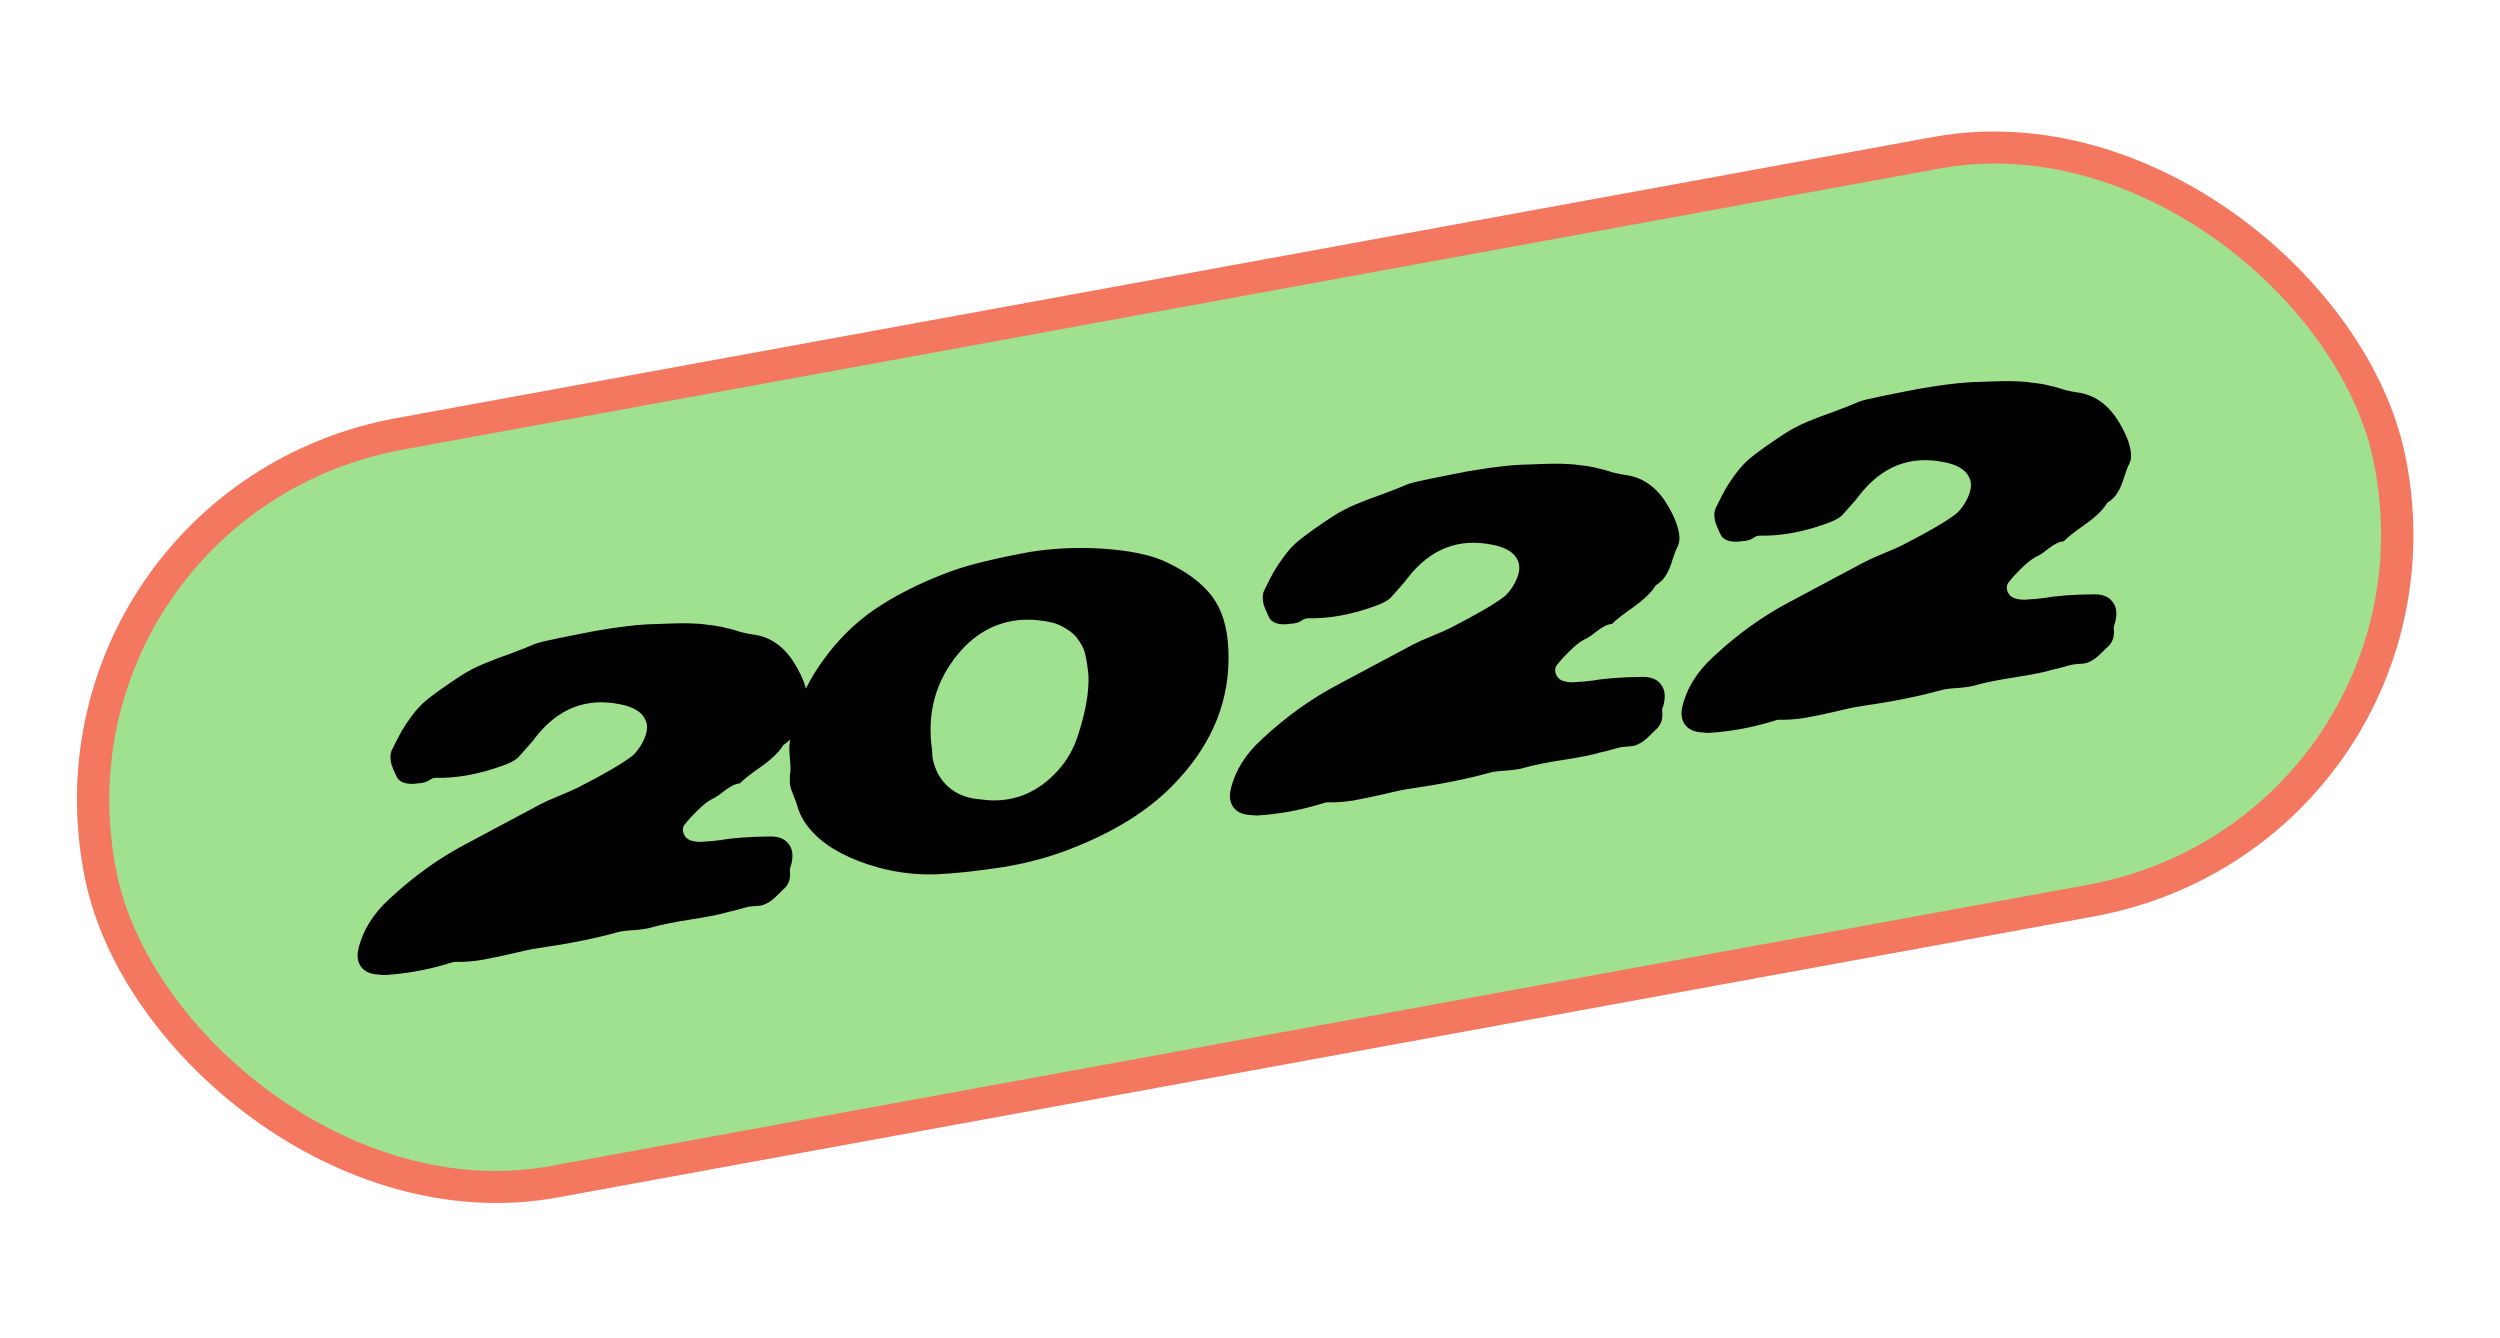
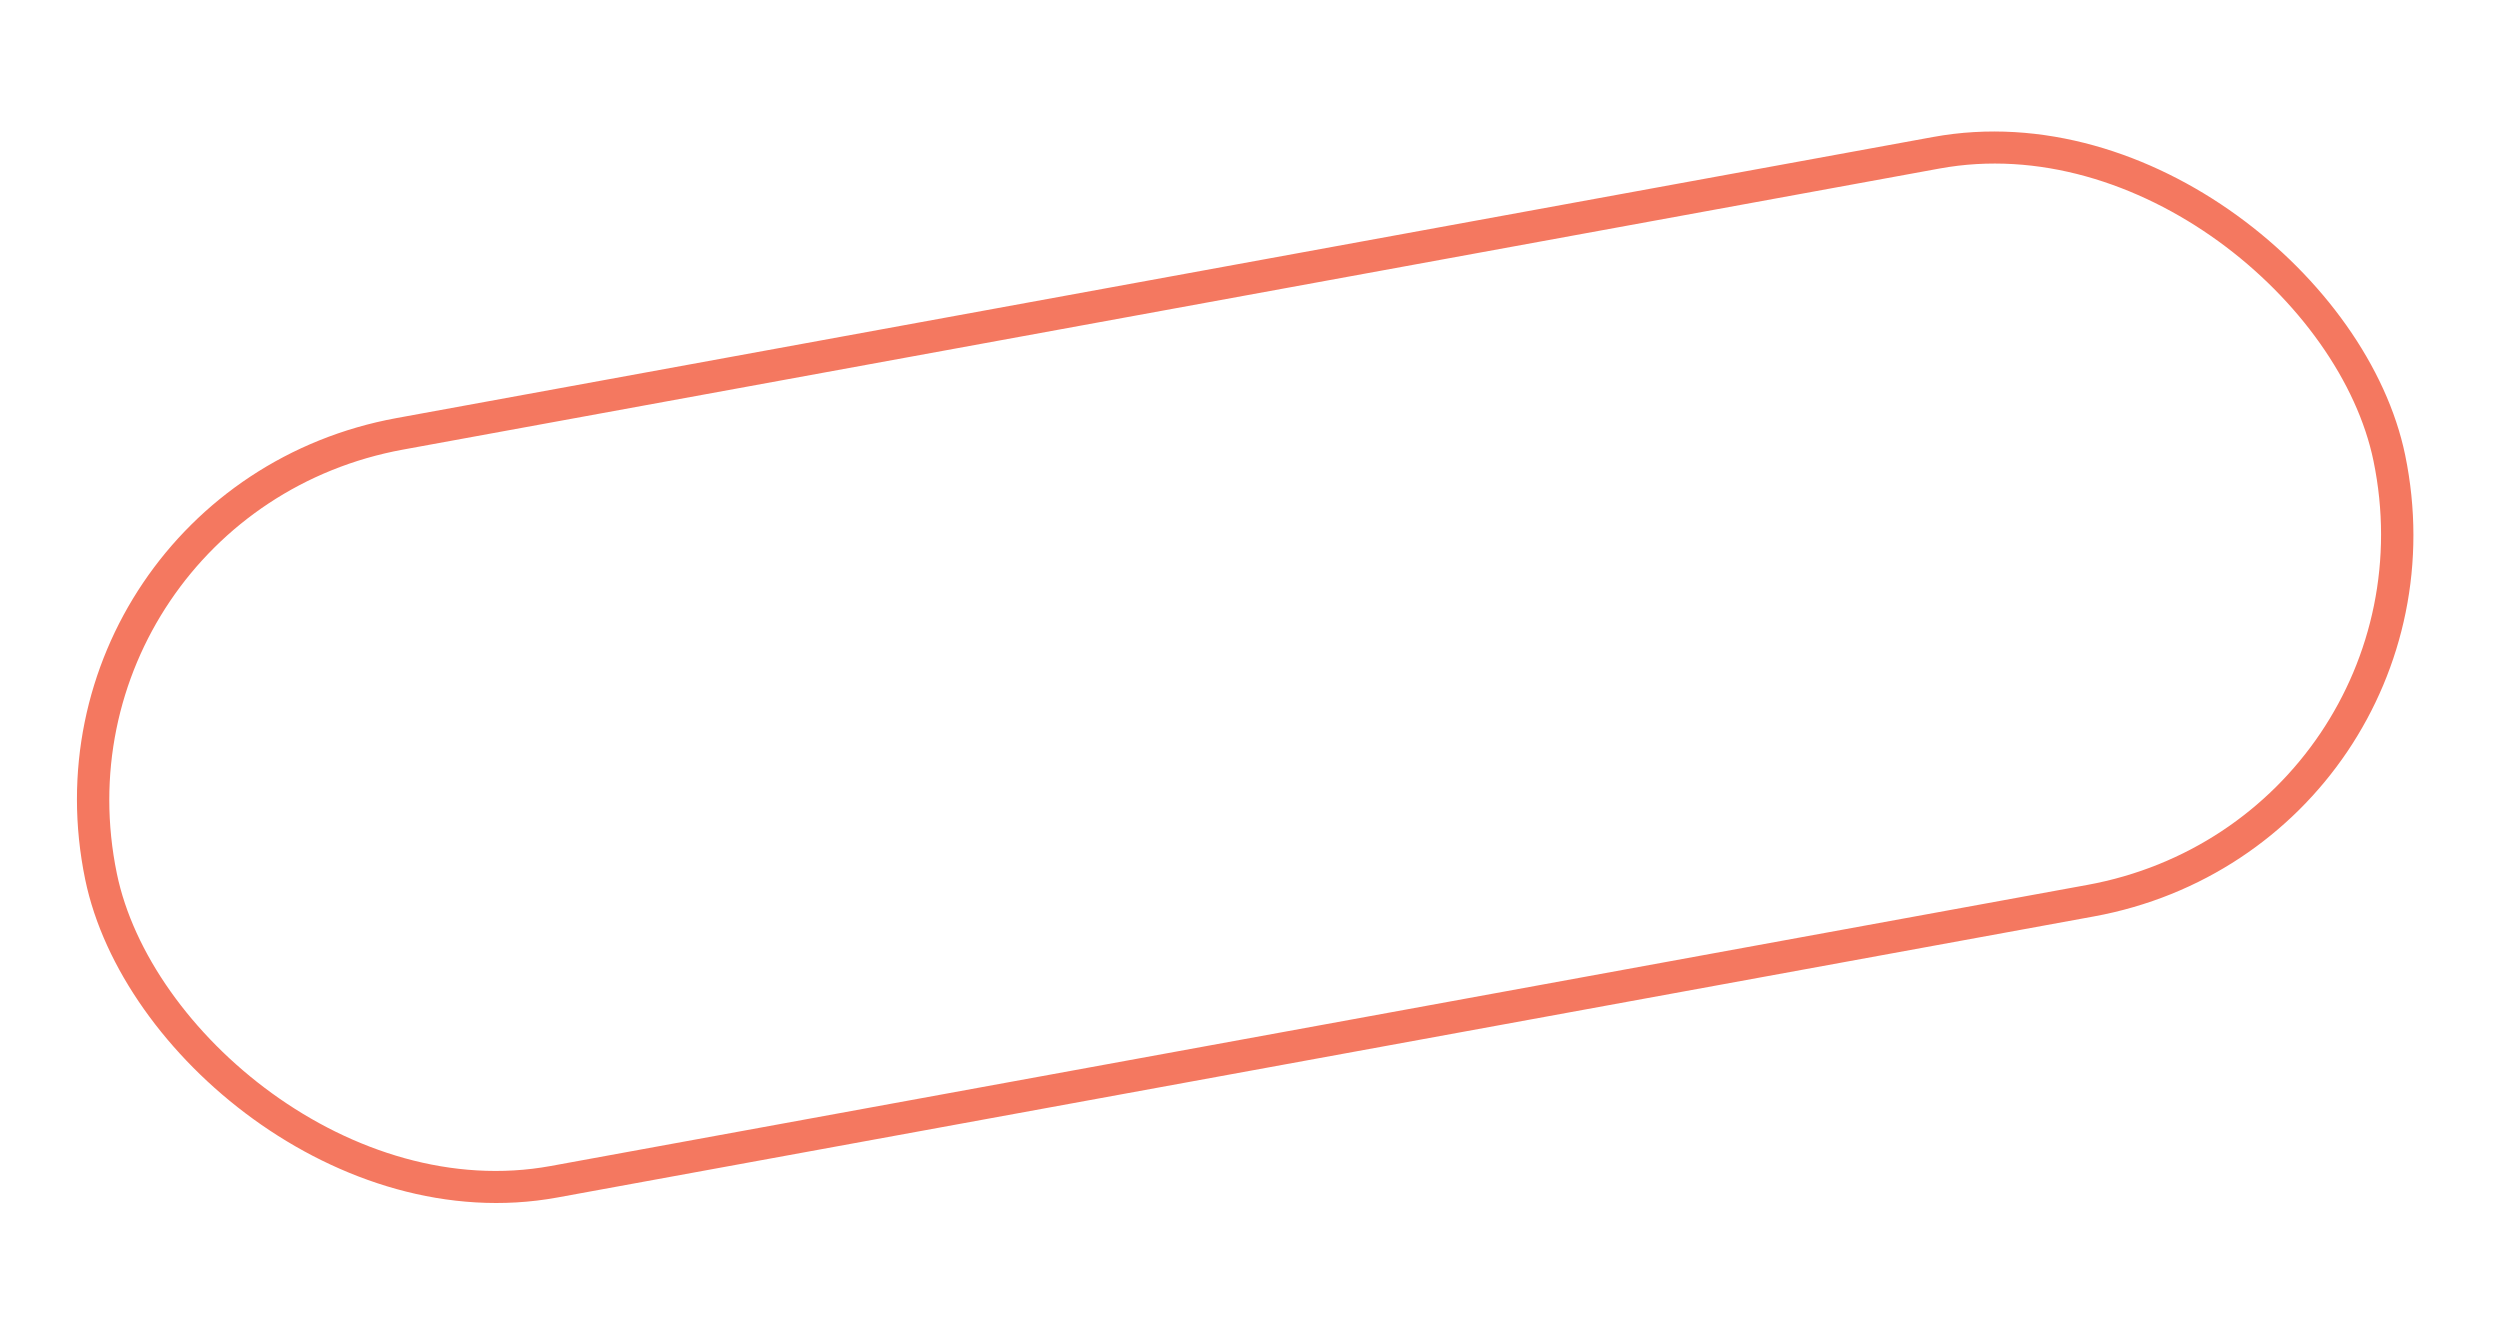
<svg xmlns="http://www.w3.org/2000/svg" width="200" height="107" viewBox="0 0 200 107" fill="none">
-   <rect x="1.527" y="1.03" width="186.04" height="61.116" rx="30.558" transform="matrix(0.984 -0.18 0.202 0.979 0.199 39.474)" fill="black" />
-   <rect x="1.527" y="1.03" width="186.04" height="61.116" rx="30.558" transform="matrix(0.984 -0.18 0.202 0.979 0.199 39.474)" fill="#9FE18E" />
  <rect x="1.527" y="1.03" width="186.04" height="61.116" rx="30.558" transform="matrix(0.984 -0.18 0.202 0.979 0.199 39.474)" stroke="#F47860" stroke-width="2.576" />
-   <path d="M58.26 72.954C57.711 73.132 56.738 73.33 55.339 73.547C53.959 73.76 52.891 73.975 52.136 74.191C51.862 74.28 51.418 74.351 50.805 74.405C50.207 74.437 49.76 74.49 49.463 74.563C47.674 75.065 45.501 75.501 42.944 75.872C42.414 75.95 41.722 76.096 40.869 76.31C40.031 76.502 39.236 76.667 38.484 76.804C37.747 76.92 37.055 76.969 36.408 76.951C36.291 76.953 36.207 76.969 36.154 76.998C36.098 77.008 36.015 77.033 35.906 77.072C35.797 77.111 35.715 77.136 35.658 77.147C34.076 77.611 32.467 77.895 30.831 78C30.775 78.011 30.577 77.998 30.238 77.963C29.647 77.935 29.208 77.744 28.92 77.388C28.628 77.015 28.541 76.545 28.659 75.98C28.994 74.481 29.826 73.125 31.156 71.911C33.07 70.123 35.1 68.664 37.247 67.534C40.779 65.645 42.773 64.581 43.231 64.342C43.565 64.164 44.074 63.935 44.757 63.655C45.441 63.374 45.933 63.158 46.233 63.006C48.368 61.916 49.822 61.068 50.594 60.46C50.778 60.31 50.989 60.058 51.228 59.703C51.785 58.806 51.907 58.074 51.596 57.51C51.299 56.923 50.624 56.532 49.569 56.336C46.884 55.798 44.638 56.685 42.832 58.996C42.697 59.196 42.479 59.459 42.175 59.786C41.891 60.11 41.685 60.342 41.558 60.482C41.326 60.777 40.827 61.053 40.061 61.309C38.224 61.956 36.502 62.261 34.895 62.225C34.7 62.222 34.517 62.284 34.349 62.412C34.262 62.467 34.174 62.512 34.084 62.548C33.994 62.584 33.874 62.616 33.723 62.643C33.588 62.649 33.492 62.656 33.435 62.667C33.06 62.736 32.696 62.724 32.346 62.633C32.011 62.52 31.795 62.326 31.7 62.052C31.673 62.018 31.603 61.866 31.488 61.595C31.374 61.325 31.306 61.134 31.282 61.021C31.259 60.909 31.243 60.737 31.235 60.506C31.245 60.271 31.308 60.055 31.423 59.859C31.725 59.241 31.969 58.769 32.156 58.444C32.357 58.096 32.626 57.697 32.963 57.247C33.314 56.775 33.681 56.378 34.063 56.056C34.696 55.532 35.632 54.865 36.87 54.056C37.421 53.703 38.02 53.39 38.665 53.116C39.33 52.839 40.072 52.558 40.891 52.272C41.706 51.968 42.337 51.716 42.783 51.518C43.035 51.414 43.666 51.26 44.678 51.055C44.865 51.021 45.428 50.908 46.364 50.718C47.318 50.524 47.976 50.403 48.337 50.357C48.713 50.288 49.253 50.209 49.956 50.119C50.659 50.029 51.3 49.97 51.88 49.942C51.978 49.943 52.23 49.936 52.636 49.92C53.061 49.901 53.332 49.89 53.449 49.888C53.584 49.883 53.836 49.875 54.205 49.866C54.574 49.857 54.846 49.855 55.023 49.862C55.2 49.868 55.456 49.88 55.791 49.896C56.126 49.913 56.395 49.941 56.599 49.982C56.817 50 57.067 50.032 57.35 50.077C57.632 50.123 57.898 50.181 58.146 50.252C58.41 50.301 58.668 50.37 58.921 50.46C59.298 50.585 59.748 50.688 60.271 50.767C61.574 50.936 62.639 51.654 63.465 52.921C63.81 53.46 64.086 53.992 64.292 54.517C64.601 55.354 64.655 55.995 64.454 56.44C64.338 56.636 64.197 56.992 64.03 57.508C63.882 58.02 63.706 58.441 63.5 58.77C63.314 59.095 63.038 59.369 62.675 59.591C62.372 60.112 61.788 60.685 60.922 61.31C60.052 61.916 59.473 62.371 59.185 62.676C58.858 62.697 58.475 62.874 58.036 63.207C57.616 63.536 57.344 63.731 57.221 63.793C57.025 63.887 56.842 63.989 56.669 64.098C56.515 64.204 56.339 64.343 56.141 64.515C55.961 64.684 55.822 64.816 55.725 64.911C55.627 65.007 55.466 65.172 55.242 65.408C55.036 65.639 54.911 65.789 54.866 65.855C54.637 66.072 54.577 66.345 54.684 66.675C54.806 66.983 55.021 67.176 55.33 67.256C55.579 67.327 55.839 67.357 56.109 67.346C56.764 67.304 57.291 67.257 57.689 67.203C58.648 67.028 59.964 66.933 61.639 66.918C62.301 66.913 62.78 67.107 63.075 67.5C63.386 67.87 63.471 68.379 63.331 69.026C63.335 69.045 63.313 69.126 63.265 69.271C63.217 69.416 63.189 69.518 63.182 69.578C63.283 70.258 63.109 70.785 62.659 71.159C62.562 71.255 62.416 71.398 62.221 71.589C62.026 71.78 61.861 71.927 61.726 72.029C61.61 72.128 61.445 72.226 61.231 72.323C61.036 72.417 60.812 72.468 60.56 72.475C60.252 72.493 60.032 72.514 59.9 72.538C59.787 72.558 59.547 72.622 59.179 72.728C58.81 72.834 58.504 72.91 58.26 72.954ZM87.075 53.992C87.028 53.476 86.959 53.003 86.871 52.572C86.797 52.12 86.622 51.695 86.345 51.299C86.083 50.881 85.721 50.54 85.256 50.275C84.834 50.022 84.47 49.865 84.165 49.805C82.65 49.46 81.264 49.5 80.005 49.925C78.766 50.345 77.674 51.108 76.732 52.213C74.85 54.441 74.129 57.049 74.57 60.037C74.586 60.403 74.597 60.595 74.601 60.614C74.775 61.553 75.187 62.323 75.837 62.922C76.483 63.503 77.294 63.84 78.269 63.934C78.728 63.986 78.998 64.014 79.077 64.019C81.23 64.15 83.085 63.354 84.641 61.632C85.356 60.841 85.88 59.93 86.214 58.898C86.851 56.975 87.138 55.34 87.075 53.992ZM93.29 44.96C94.93 45.728 96.152 46.641 96.955 47.698C97.758 48.755 98.196 50.171 98.269 51.944C98.45 55.853 97.078 59.367 94.15 62.486C92.238 64.564 89.618 66.286 86.291 67.652C84.425 68.44 82.426 69.01 80.294 69.361C78.215 69.683 76.402 69.879 74.856 69.948C73.325 69.995 71.806 69.816 70.298 69.412C68.064 68.792 66.372 67.916 65.222 66.787C64.489 66.066 64.007 65.29 63.777 64.458C63.746 64.308 63.655 64.053 63.502 63.693C63.35 63.332 63.257 63.068 63.222 62.899C63.187 62.731 63.176 62.441 63.189 62.031C63.252 61.767 63.258 61.368 63.206 60.834C63.154 60.299 63.136 59.924 63.15 59.708C63.392 57.1 64.424 54.629 66.245 52.296C67.445 50.736 68.865 49.437 70.504 48.4C72.143 47.362 74.024 46.455 76.146 45.678C77.581 45.163 79.661 44.656 82.387 44.158C84.274 43.851 86.236 43.764 88.272 43.897C90.429 44.046 92.102 44.401 93.29 44.96ZM128.042 60.19C127.494 60.368 126.52 60.566 125.121 60.783C123.741 60.996 122.674 61.211 121.918 61.427C121.644 61.516 121.201 61.587 120.587 61.641C119.989 61.673 119.542 61.726 119.245 61.799C117.456 62.301 115.284 62.738 112.727 63.108C112.196 63.186 111.505 63.332 110.652 63.546C109.814 63.738 109.019 63.903 108.267 64.04C107.53 64.156 106.838 64.205 106.19 64.187C106.074 64.189 105.989 64.205 105.937 64.234C105.88 64.244 105.797 64.269 105.689 64.308C105.58 64.347 105.497 64.372 105.441 64.383C103.859 64.847 102.25 65.131 100.613 65.237C100.557 65.247 100.359 65.234 100.02 65.199C99.43 65.171 98.99 64.98 98.703 64.625C98.411 64.251 98.324 63.781 98.442 63.216C98.776 61.717 99.609 60.361 100.939 59.147C102.852 57.359 104.883 55.901 107.029 54.77C110.561 52.881 112.556 51.817 113.013 51.578C113.347 51.4 113.856 51.171 114.54 50.891C115.223 50.61 115.715 50.394 116.015 50.242C118.151 49.152 119.605 48.304 120.377 47.697C120.56 47.546 120.772 47.294 121.011 46.94C121.567 46.042 121.689 45.31 121.378 44.746C121.082 44.159 120.406 43.768 119.352 43.572C116.666 43.034 114.42 43.921 112.614 46.232C112.48 46.432 112.261 46.695 111.958 47.022C111.673 47.346 111.468 47.578 111.34 47.718C111.109 48.013 110.61 48.289 109.843 48.545C108.006 49.192 106.284 49.497 104.678 49.461C104.482 49.458 104.3 49.52 104.131 49.648C104.045 49.703 103.957 49.748 103.866 49.784C103.776 49.82 103.656 49.852 103.506 49.879C103.37 49.885 103.274 49.892 103.218 49.903C102.842 49.972 102.479 49.96 102.128 49.869C101.793 49.756 101.577 49.562 101.482 49.288C101.456 49.254 101.385 49.102 101.271 48.831C101.157 48.561 101.088 48.37 101.065 48.257C101.042 48.145 101.026 47.973 101.017 47.742C101.027 47.507 101.09 47.291 101.206 47.096C101.508 46.477 101.752 46.005 101.938 45.68C102.14 45.332 102.409 44.933 102.745 44.483C103.096 44.011 103.463 43.614 103.845 43.292C104.479 42.768 105.414 42.102 106.652 41.293C107.203 40.939 107.802 40.626 108.448 40.352C109.112 40.075 109.854 39.794 110.673 39.508C111.488 39.204 112.119 38.953 112.566 38.754C112.817 38.65 113.449 38.496 114.46 38.291C114.648 38.257 115.21 38.144 116.146 37.954C117.101 37.76 117.759 37.639 118.12 37.593C118.495 37.524 119.035 37.445 119.738 37.355C120.441 37.265 121.083 37.206 121.662 37.178C121.76 37.179 122.012 37.172 122.418 37.156C122.843 37.136 123.114 37.126 123.231 37.124C123.366 37.119 123.618 37.111 123.987 37.102C124.356 37.093 124.629 37.092 124.806 37.098C124.982 37.105 125.238 37.116 125.573 37.133C125.908 37.149 126.178 37.177 126.381 37.218C126.599 37.236 126.85 37.268 127.132 37.313C127.415 37.359 127.68 37.417 127.929 37.488C128.192 37.537 128.451 37.606 128.703 37.696C129.08 37.821 129.53 37.924 130.054 38.003C131.356 38.172 132.421 38.89 133.248 40.157C133.593 40.696 133.868 41.228 134.074 41.754C134.383 42.59 134.437 43.231 134.236 43.676C134.12 43.872 133.979 44.228 133.812 44.744C133.665 45.256 133.488 45.677 133.283 46.006C133.096 46.331 132.821 46.605 132.457 46.827C132.155 47.348 131.571 47.921 130.705 48.546C129.835 49.152 129.255 49.607 128.967 49.912C128.64 49.933 128.257 50.11 127.818 50.443C127.399 50.772 127.127 50.968 127.003 51.029C126.808 51.123 126.624 51.225 126.451 51.334C126.298 51.44 126.121 51.579 125.923 51.751C125.743 51.92 125.604 52.052 125.507 52.148C125.41 52.243 125.249 52.408 125.024 52.644C124.818 52.876 124.693 53.025 124.648 53.091C124.42 53.308 124.359 53.581 124.466 53.911C124.588 54.219 124.803 54.413 125.112 54.492C125.361 54.563 125.621 54.593 125.892 54.583C126.546 54.54 127.073 54.493 127.471 54.439C128.43 54.264 129.747 54.169 131.421 54.154C132.083 54.149 132.562 54.343 132.858 54.736C133.168 55.106 133.253 55.615 133.114 56.262C133.117 56.281 133.095 56.363 133.047 56.507C132.999 56.652 132.971 56.754 132.964 56.814C133.065 57.495 132.891 58.022 132.441 58.395C132.344 58.491 132.198 58.634 132.003 58.825C131.808 59.016 131.644 59.163 131.509 59.265C131.393 59.364 131.227 59.462 131.013 59.559C130.818 59.653 130.595 59.704 130.343 59.711C130.034 59.729 129.814 59.75 129.682 59.774C129.57 59.794 129.329 59.858 128.961 59.964C128.593 60.07 128.286 60.146 128.042 60.19ZM164.172 53.582C163.624 53.76 162.65 53.957 161.251 54.174C159.872 54.388 158.804 54.602 158.049 54.818C157.774 54.907 157.331 54.979 156.718 55.033C156.12 55.064 155.672 55.117 155.375 55.191C153.587 55.693 151.414 56.129 148.857 56.5C148.327 56.577 147.635 56.723 146.782 56.937C145.944 57.13 145.149 57.294 144.397 57.432C143.66 57.547 142.968 57.596 142.321 57.579C142.204 57.581 142.119 57.596 142.067 57.625C142.01 57.635 141.928 57.66 141.819 57.7C141.71 57.739 141.627 57.764 141.571 57.774C139.989 58.238 138.38 58.523 136.744 58.628C136.687 58.638 136.49 58.626 136.151 58.591C135.56 58.563 135.12 58.371 134.833 58.016C134.541 57.642 134.454 57.172 134.572 56.607C134.907 55.109 135.739 53.752 137.069 52.538C138.983 50.751 141.013 49.292 143.16 48.161C146.691 46.272 148.686 45.208 149.144 44.969C149.478 44.792 149.986 44.563 150.67 44.282C151.353 44.002 151.845 43.786 152.145 43.634C154.281 42.544 155.735 41.695 156.507 41.088C156.691 40.938 156.902 40.685 157.141 40.331C157.697 39.433 157.82 38.702 157.508 38.137C157.212 37.55 156.536 37.159 155.482 36.964C152.796 36.426 150.55 37.312 148.745 39.624C148.61 39.823 148.391 40.086 148.088 40.414C147.804 40.738 147.598 40.969 147.471 41.109C147.239 41.404 146.74 41.68 145.973 41.937C144.137 42.583 142.415 42.889 140.808 42.852C140.612 42.849 140.43 42.912 140.261 43.04C140.175 43.094 140.087 43.14 139.997 43.176C139.907 43.212 139.786 43.243 139.636 43.271C139.5 43.276 139.405 43.284 139.348 43.294C138.972 43.363 138.609 43.352 138.259 43.26C137.923 43.147 137.708 42.953 137.612 42.679C137.586 42.645 137.515 42.493 137.401 42.223C137.287 41.952 137.218 41.761 137.195 41.649C137.172 41.536 137.156 41.365 137.147 41.133C137.157 40.898 137.22 40.683 137.336 40.487C137.638 39.868 137.882 39.397 138.068 39.071C138.27 38.724 138.539 38.325 138.875 37.875C139.227 37.403 139.593 37.005 139.976 36.683C140.609 36.159 141.544 35.493 142.782 34.684C143.333 34.331 143.932 34.017 144.578 33.744C145.243 33.467 145.984 33.185 146.803 32.9C147.618 32.595 148.249 32.344 148.696 32.146C148.948 32.041 149.579 31.887 150.59 31.683C150.778 31.648 151.34 31.536 152.276 31.345C153.231 31.151 153.889 31.031 154.25 30.984C154.626 30.915 155.165 30.836 155.869 30.746C156.572 30.657 157.213 30.598 157.792 30.569C157.89 30.571 158.142 30.564 158.549 30.547C158.974 30.528 159.245 30.517 159.361 30.515C159.497 30.51 159.749 30.503 160.117 30.494C160.486 30.484 160.759 30.483 160.936 30.489C161.113 30.496 161.369 30.507 161.704 30.524C162.039 30.54 162.308 30.569 162.511 30.609C162.73 30.628 162.98 30.659 163.262 30.705C163.545 30.75 163.81 30.808 164.059 30.88C164.323 30.928 164.581 30.998 164.833 31.087C165.21 31.213 165.66 31.315 166.184 31.394C167.487 31.564 168.551 32.282 169.378 33.548C169.723 34.087 169.999 34.619 170.204 35.145C170.513 35.982 170.567 36.623 170.366 37.067C170.251 37.263 170.109 37.619 169.943 38.135C169.795 38.648 169.618 39.068 169.413 39.397C169.226 39.723 168.951 39.996 168.587 40.218C168.285 40.74 167.701 41.313 166.835 41.937C165.965 42.543 165.386 42.999 165.097 43.304C164.77 43.325 164.387 43.502 163.949 43.834C163.529 44.164 163.257 44.359 163.133 44.42C162.938 44.514 162.754 44.616 162.582 44.725C162.428 44.831 162.252 44.97 162.053 45.142C161.873 45.311 161.735 45.443 161.637 45.539C161.54 45.634 161.379 45.8 161.154 46.035C160.949 46.267 160.823 46.416 160.779 46.483C160.55 46.699 160.489 46.972 160.596 47.302C160.718 47.61 160.934 47.804 161.243 47.883C161.491 47.954 161.751 47.985 162.022 47.974C162.677 47.932 163.203 47.884 163.602 47.831C164.56 47.655 165.877 47.56 167.551 47.545C168.214 47.541 168.692 47.735 168.988 48.127C169.298 48.498 169.384 49.007 169.244 49.654C169.248 49.672 169.226 49.754 169.177 49.899C169.129 50.044 169.101 50.146 169.094 50.205C169.195 50.886 169.021 51.413 168.572 51.787C168.474 51.882 168.328 52.025 168.133 52.216C167.939 52.407 167.774 52.554 167.639 52.656C167.523 52.755 167.358 52.853 167.144 52.951C166.948 53.045 166.725 53.095 166.473 53.103C166.164 53.12 165.944 53.141 165.813 53.165C165.7 53.186 165.459 53.249 165.091 53.355C164.723 53.462 164.417 53.537 164.172 53.582Z" fill="black" />
</svg>